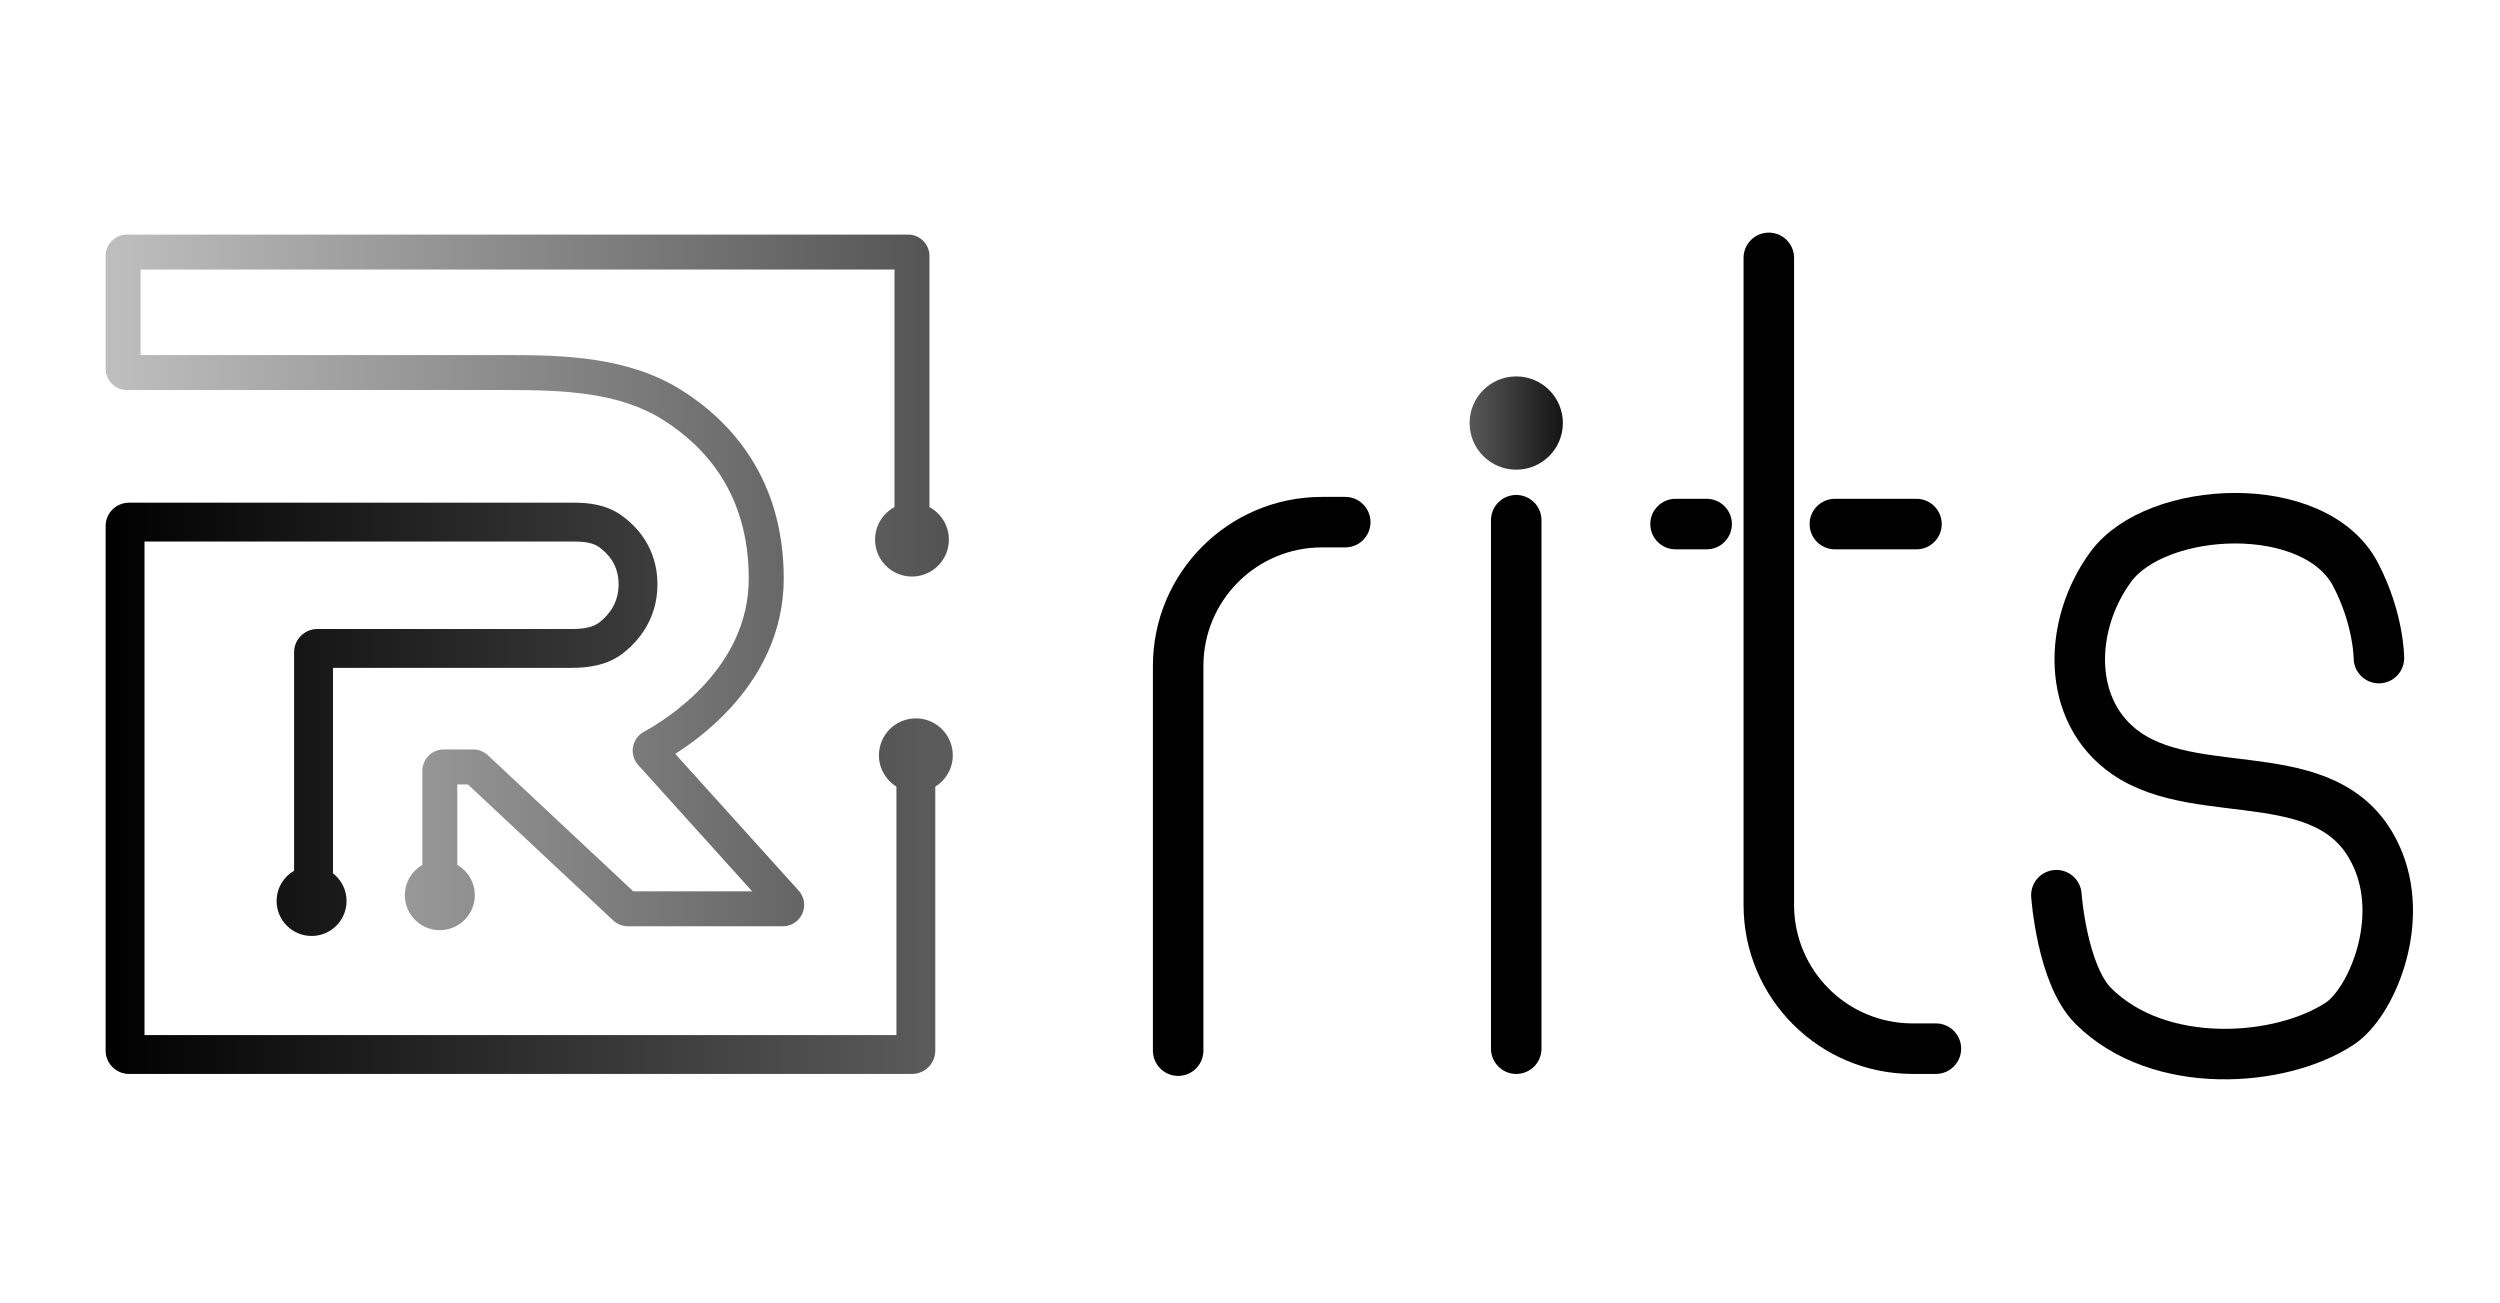
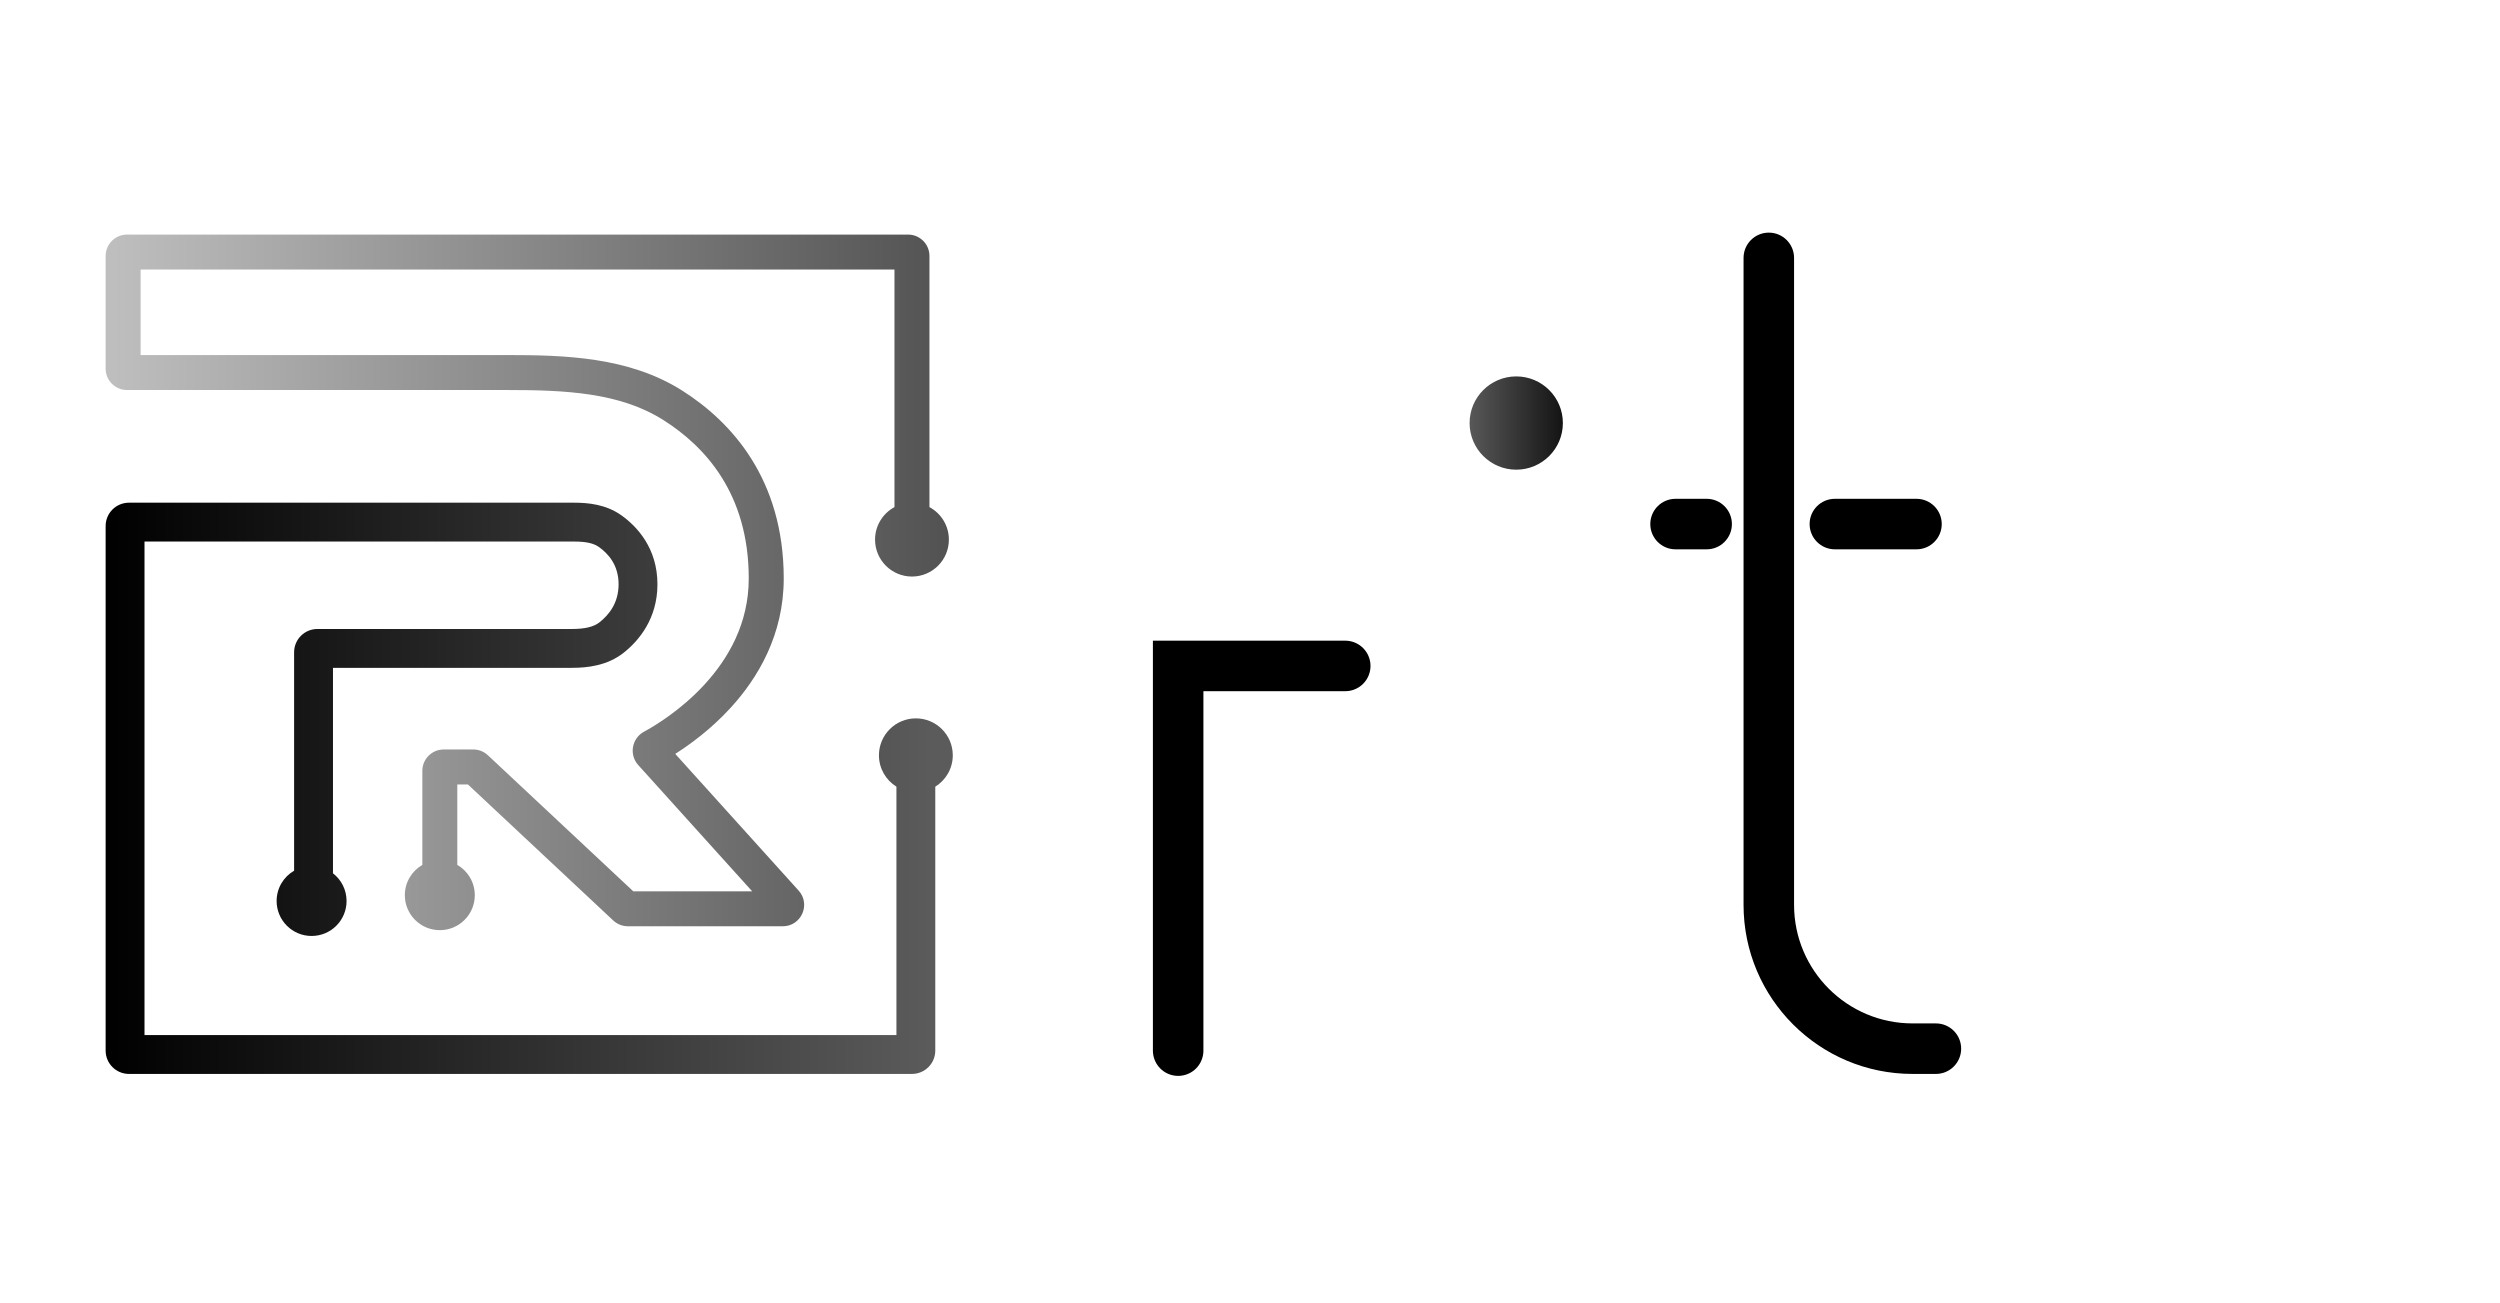
<svg xmlns="http://www.w3.org/2000/svg" width="142" height="74" viewBox="0 0 142 74" fill="none">
  <path fill-rule="evenodd" clip-rule="evenodd" d="M6 14.538C6 13.868 6.544 13.324 7.214 13.324H51.579C52.249 13.324 52.793 13.868 52.793 14.538V28.804C53.45 29.158 53.896 29.852 53.896 30.651C53.896 31.809 52.958 32.748 51.8 32.748C50.642 32.748 49.703 31.809 49.703 30.651C49.703 29.852 50.149 29.158 50.806 28.804V15.311H7.986V20.167H28.8C32.031 20.167 35.708 20.261 38.739 22.179C41.532 23.946 44.516 27.196 44.516 32.858C44.516 36.053 43.055 38.509 41.483 40.22C40.376 41.426 39.191 42.289 38.354 42.82L45.362 50.585C46.067 51.366 45.513 52.612 44.461 52.612H35.664C35.356 52.612 35.059 52.495 34.834 52.285L26.576 44.556H25.975V49.126C26.569 49.469 26.968 50.111 26.968 50.847C26.968 51.944 26.079 52.833 24.982 52.833C23.885 52.833 22.995 51.944 22.995 50.847C22.995 50.111 23.395 49.469 23.989 49.126V43.784C23.989 43.113 24.532 42.57 25.203 42.57H26.881C27.189 42.57 27.486 42.687 27.711 42.897L35.969 50.626H42.723L36.252 43.455C35.717 42.862 35.889 41.934 36.579 41.561C37.148 41.254 38.66 40.357 40.02 38.877C41.374 37.402 42.529 35.404 42.529 32.858C42.529 28.043 40.049 25.359 37.677 23.858C35.197 22.288 32.09 22.153 28.8 22.153H7.214C6.544 22.153 6 21.61 6 20.939V14.538Z" fill="url(#paint0_linear_313_5560)" />
  <path fill-rule="evenodd" clip-rule="evenodd" d="M8.208 30.76V58.791H50.917V44.683C50.321 44.313 49.924 43.653 49.924 42.9C49.924 41.742 50.863 40.803 52.021 40.803C53.179 40.803 54.118 41.742 54.118 42.9C54.118 43.653 53.721 44.313 53.124 44.683V59.674C53.124 60.406 52.531 60.999 51.8 60.999H7.325C6.593 60.999 6 60.406 6 59.674V29.877C6 29.146 6.593 28.553 7.325 28.553H32.624C33.402 28.553 34.417 28.648 35.285 29.263C36.185 29.9 37.343 31.139 37.343 33.188C37.343 35.143 36.287 36.394 35.42 37.079C34.496 37.809 33.366 37.933 32.492 37.933H18.913V49.604C19.383 49.967 19.685 50.537 19.685 51.177C19.685 52.274 18.796 53.163 17.699 53.163C16.602 53.163 15.712 52.274 15.712 51.177C15.712 50.441 16.112 49.799 16.705 49.456V37.05C16.705 36.319 17.298 35.726 18.03 35.726H32.492C33.217 35.726 33.722 35.608 34.052 35.347C34.59 34.922 35.136 34.248 35.136 33.188C35.136 32.094 34.553 31.449 34.01 31.064C33.713 30.854 33.272 30.76 32.624 30.76H8.208Z" fill="url(#paint1_linear_313_5560)" />
-   <path d="M66.919 59.676V37.825C66.919 33.315 70.575 29.658 75.086 29.658H76.41" stroke="black" stroke-width="2.869" stroke-linecap="round" />
+   <path d="M66.919 59.676V37.825H76.41" stroke="black" stroke-width="2.869" stroke-linecap="round" />
  <path fill-rule="evenodd" clip-rule="evenodd" d="M101.903 51.398C101.903 55.115 104.917 58.13 108.635 58.13H109.96C110.752 58.13 111.394 58.772 111.394 59.564C111.394 60.357 110.752 60.999 109.96 60.999H108.635C103.333 60.999 99.034 56.7 99.034 51.398V14.648C99.034 13.855 99.676 13.213 100.469 13.213C101.261 13.213 101.903 13.855 101.903 14.648V51.398ZM93.737 29.767C93.737 28.975 94.379 28.332 95.171 28.332H96.937C97.73 28.332 98.372 28.975 98.372 29.767C98.372 30.559 97.73 31.202 96.937 31.202H95.171C94.379 31.202 93.737 30.559 93.737 29.767ZM102.786 29.767C102.786 28.975 103.429 28.332 104.221 28.332H108.856C109.649 28.332 110.291 28.975 110.291 29.767C110.291 30.559 109.649 31.202 108.856 31.202H104.221C103.429 31.202 102.786 30.559 102.786 29.767Z" fill="black" />
-   <path d="M86.122 59.565V29.547" stroke="black" stroke-width="2.869" stroke-linecap="round" />
  <circle cx="86.122" cy="24.029" r="2.649" fill="url(#paint2_linear_313_5560)" />
-   <path d="M135.122 37.38C135.122 37.38 135.122 35.174 133.798 32.636C131.491 28.213 122.48 28.666 119.892 32.196C117.464 35.508 117.354 40.421 120.775 42.789C125.079 45.769 132.752 42.953 135.122 48.971C136.557 52.613 134.625 56.99 132.915 58.131C129.604 60.338 122.651 60.89 118.899 57.138C117.119 55.358 116.802 50.847 116.802 50.847" stroke="black" stroke-width="2.869" stroke-linecap="round" />
  <defs>
    <linearGradient id="paint0_linear_313_5560" x1="6.441" y1="29.326" x2="53.896" y2="29.326" gradientUnits="userSpaceOnUse">
      <stop stop-color="#BEBEBE" />
      <stop offset="1" stop-color="#525252" />
    </linearGradient>
    <linearGradient id="paint1_linear_313_5560" x1="6" y1="48.418" x2="52.904" y2="48.418" gradientUnits="userSpaceOnUse">
      <stop />
      <stop offset="1" stop-color="#5B5B5B" />
    </linearGradient>
    <linearGradient id="paint2_linear_313_5560" x1="83.473" y1="23.919" x2="88.77" y2="23.919" gradientUnits="userSpaceOnUse">
      <stop stop-color="#585858" />
      <stop offset="1" stop-color="#141414" />
    </linearGradient>
  </defs>
</svg>